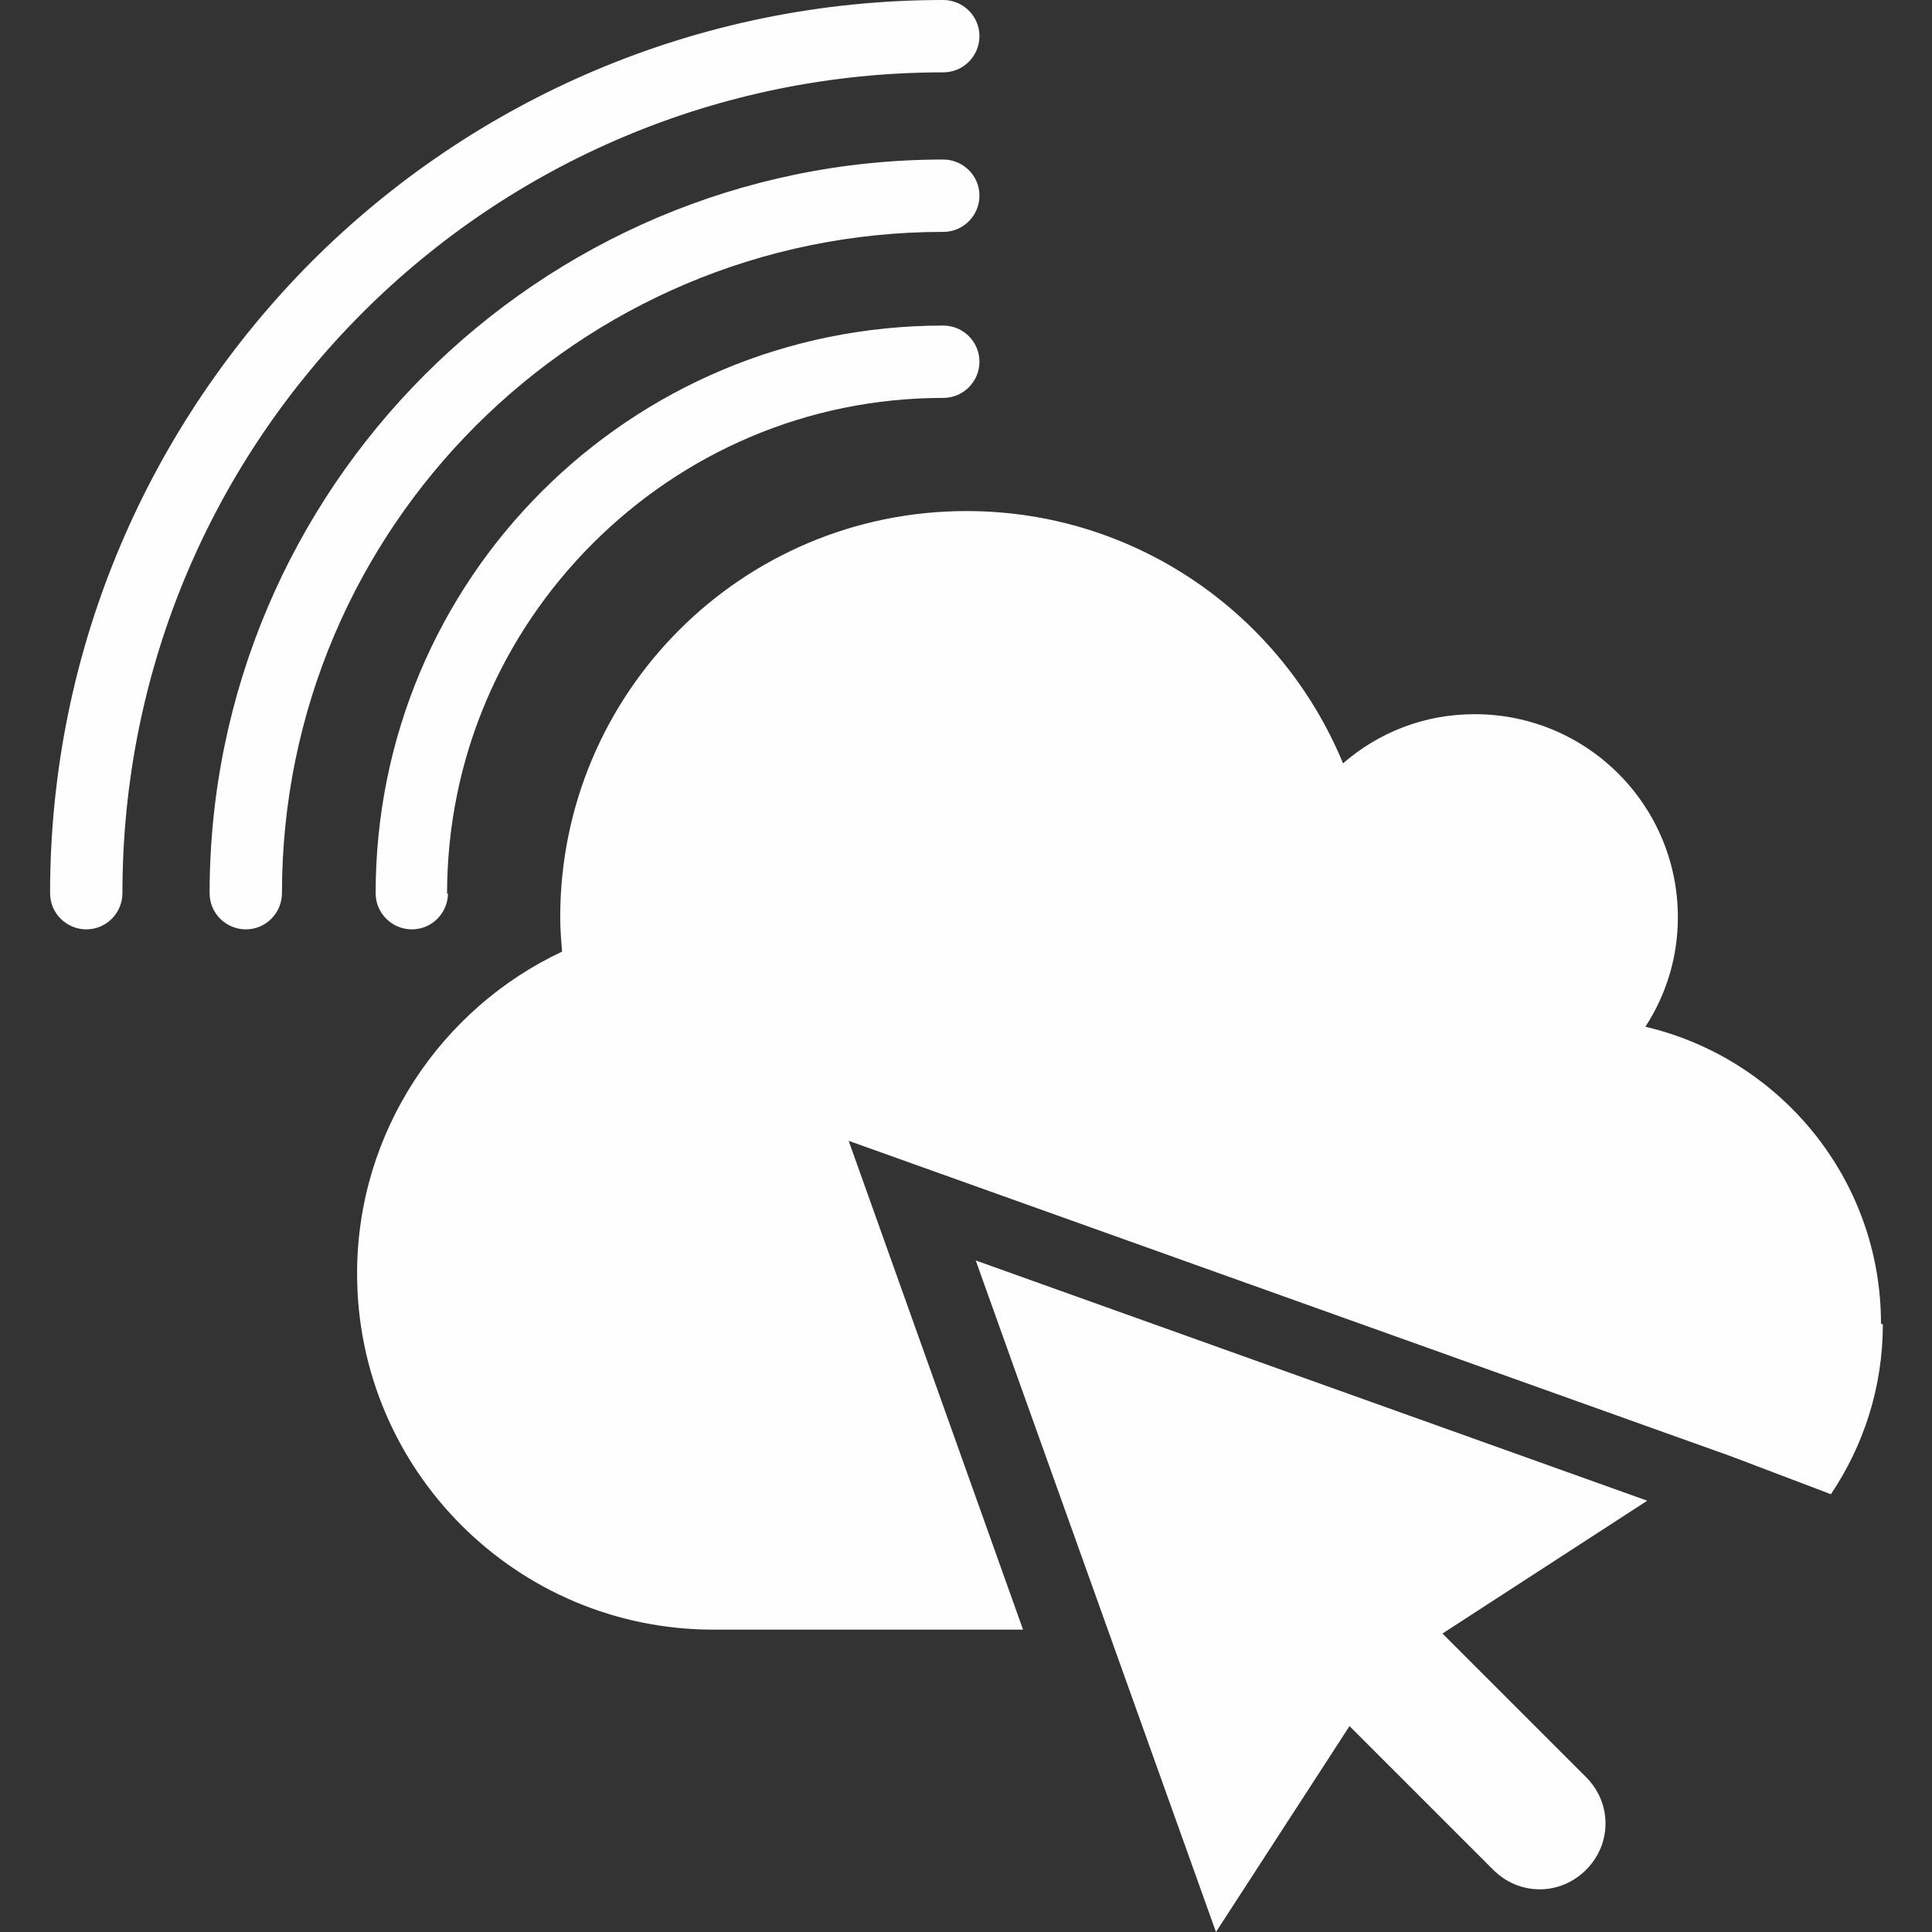
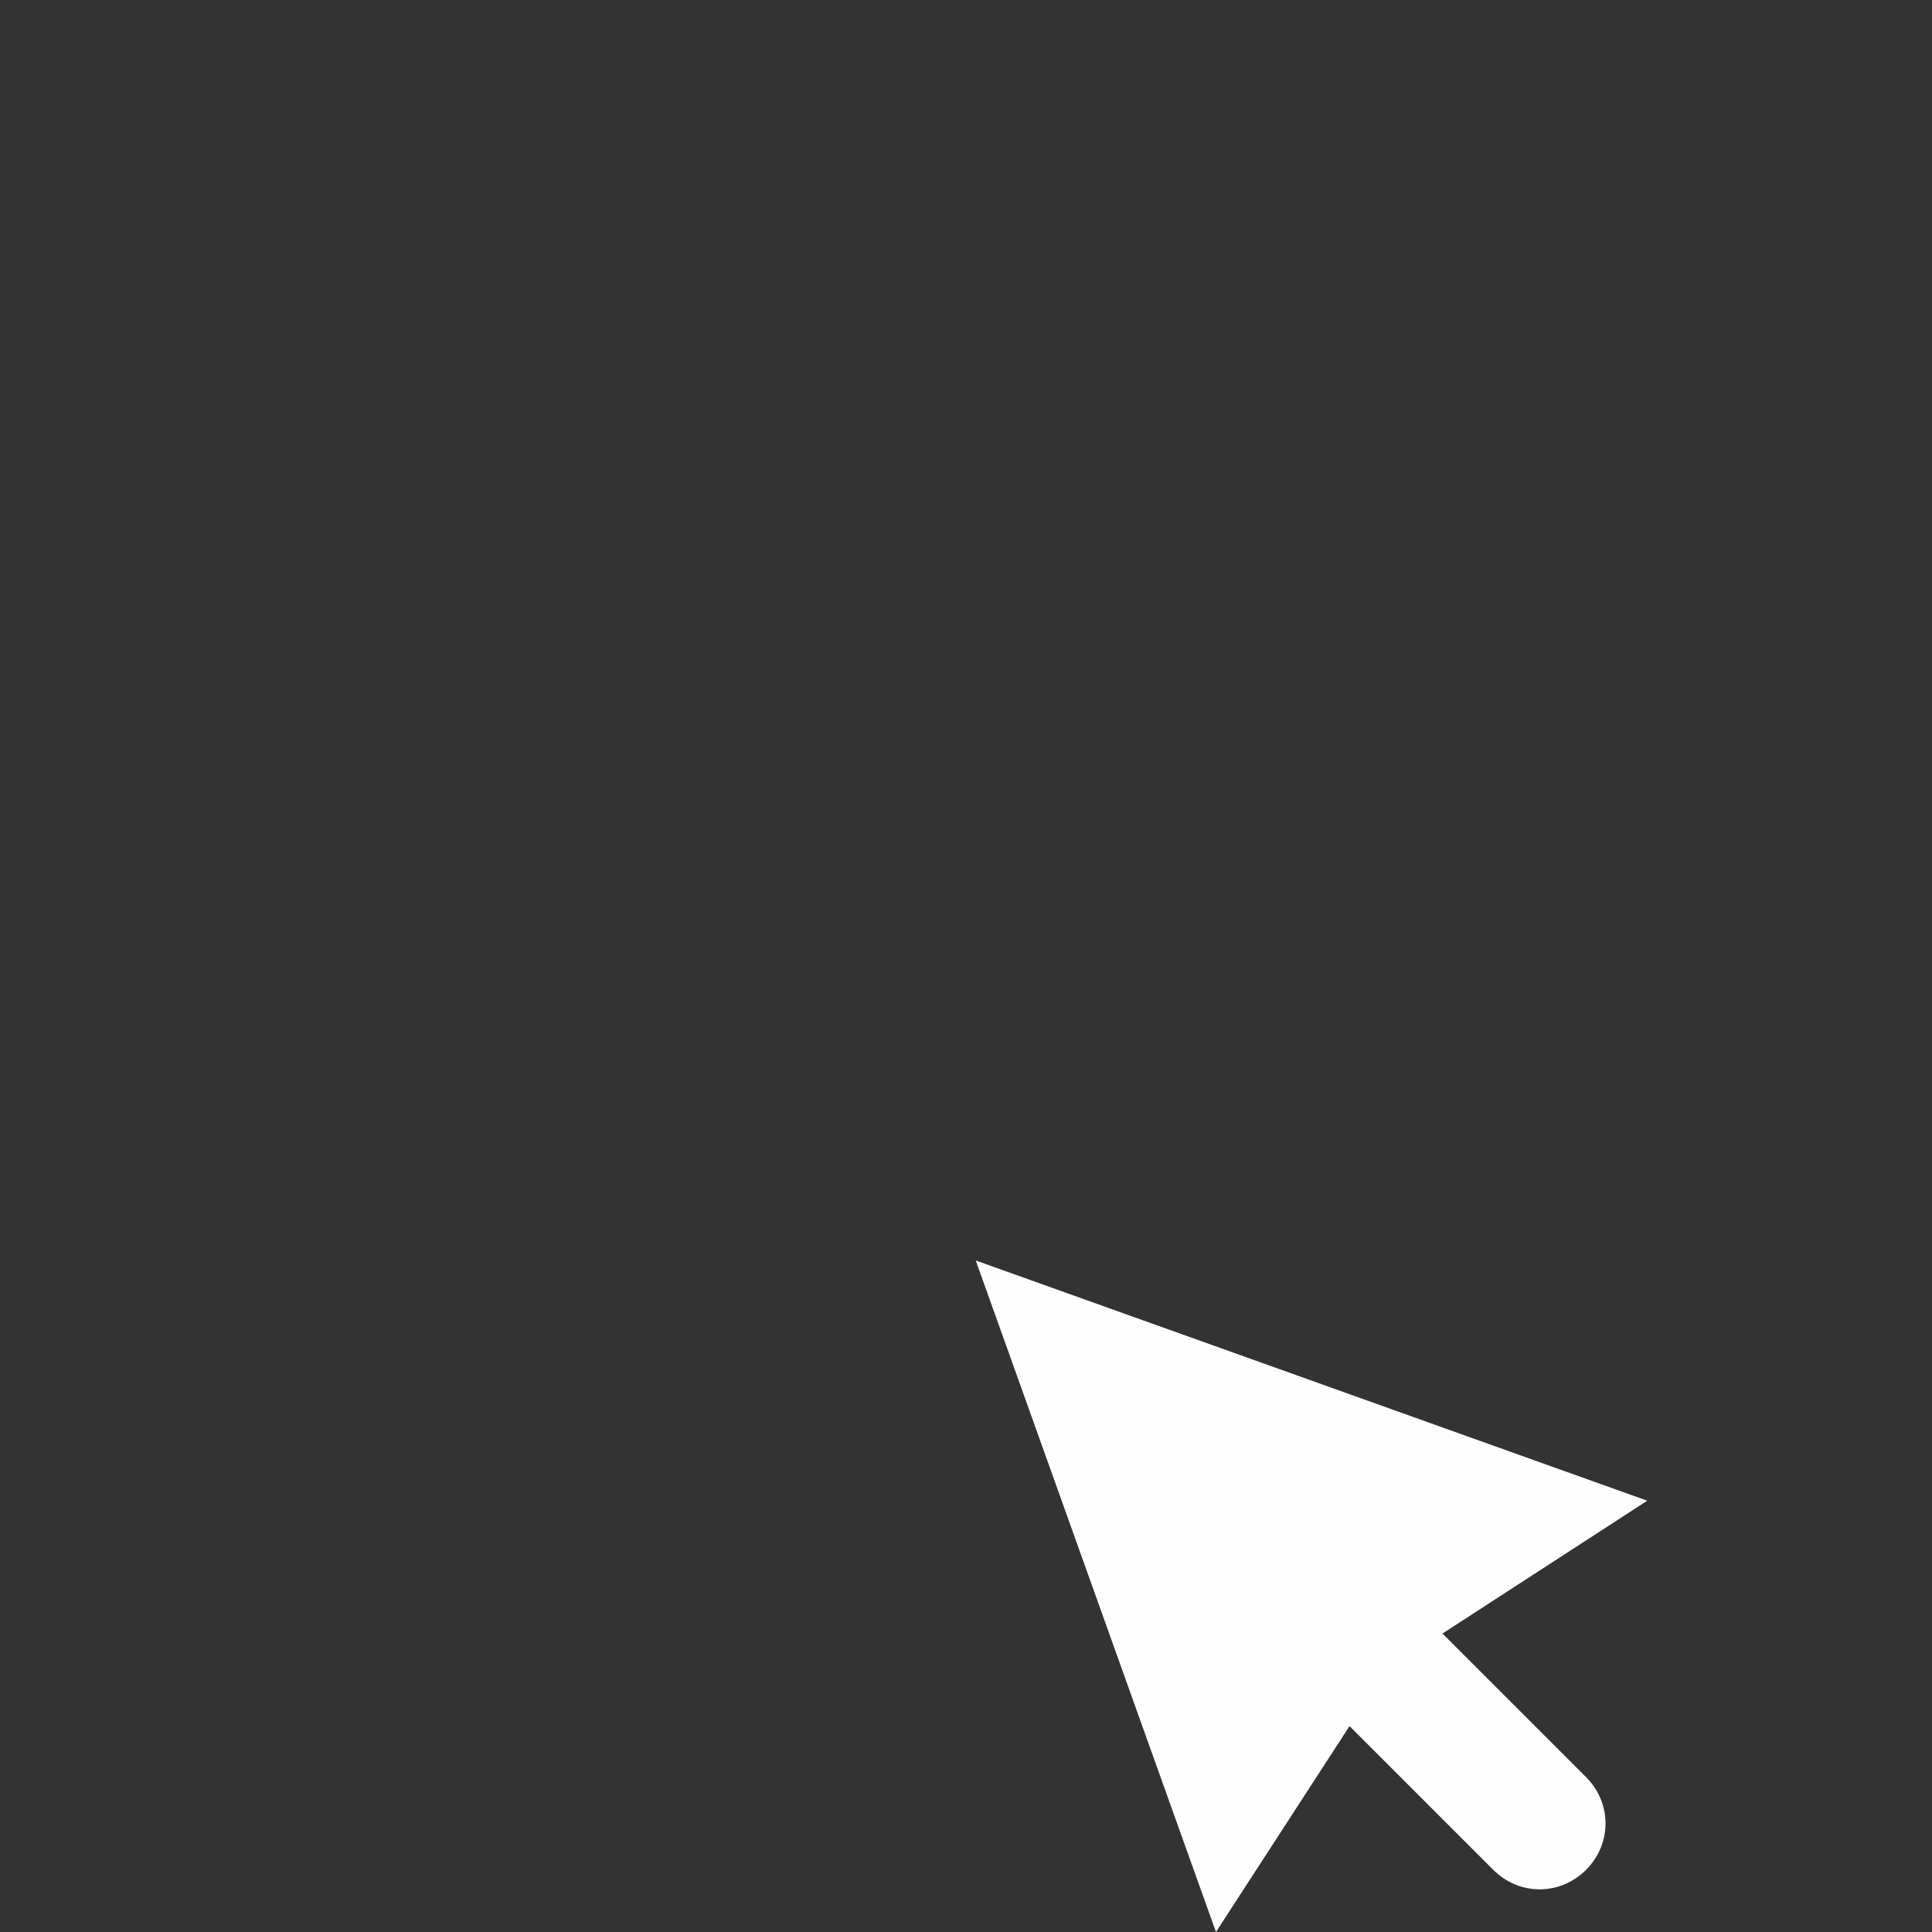
<svg xmlns="http://www.w3.org/2000/svg" xml:space="preserve" width="2.083in" height="2.083in" version="1.0" style="shape-rendering:geometricPrecision; text-rendering:geometricPrecision; image-rendering:optimizeQuality; fill-rule:evenodd; clip-rule:evenodd" viewBox="0 0 2083 2083">
  <rect x="0" y="0" width="2083" height="2083" fill="#333333" stroke="none" />
  <defs>
    <style type="text/css">
   
    .fil0 {fill:#FEFEFE}
    .fil1 {fill:#FEFEFE;fill-rule:nonzero}
   
  </style>
  </defs>
  <g id="Layer_x0020_1">
    <g id="_325971496">
-       <path class="fil0" d="M2028 1427c0,-156 -109,-286 -254,-320 22,-34 35,-74 35,-118 0,-121 -98,-219 -219,-219 -55,0 -104,20 -142,53 -66,-160 -223,-272 -406,-272 -242,0 -438,196 -438,438 0,12 1,25 2,37 -130,61 -221,194 -221,347 0,212 172,384 384,384l334 0 -188 -527 951 340 108 41c35,-52 56,-115 56,-183z" />
-       <path class="fil1" d="M304 963c0,21 -17,39 -39,39 -21,0 -39,-17 -39,-39 0,-218 89,-416 232,-559 143,-143 341,-232 559,-232 21,0 39,17 39,39 0,21 -17,39 -39,39 -197,0 -375,80 -504,209 -129,129 -209,307 -209,504z" />
-       <path class="fil1" d="M132 963c0,21 -17,39 -39,39 -21,0 -39,-17 -39,-39 0,-266 108,-506 282,-681 174,-174 415,-282 681,-282 21,0 39,17 39,39 0,21 -17,39 -39,39 -244,0 -466,99 -626,259 -160,160 -259,381 -259,626z" />
-       <path class="fil1" d="M483 963c0,21 -17,39 -39,39 -21,0 -39,-17 -39,-39 0,-169 68,-322 179,-433 111,-111 264,-179 433,-179 21,0 39,17 39,39 0,21 -17,39 -39,39 -148,0 -281,60 -378,157 -97,97 -157,230 -157,378z" />
      <path class="fil1" d="M1554 1762l222 -144 -724 -259 259 724 144 -222 155 155c28,28 72,28 100,0 28,-28 28,-72 0,-100l-155 -155z" />
    </g>
  </g>
</svg>